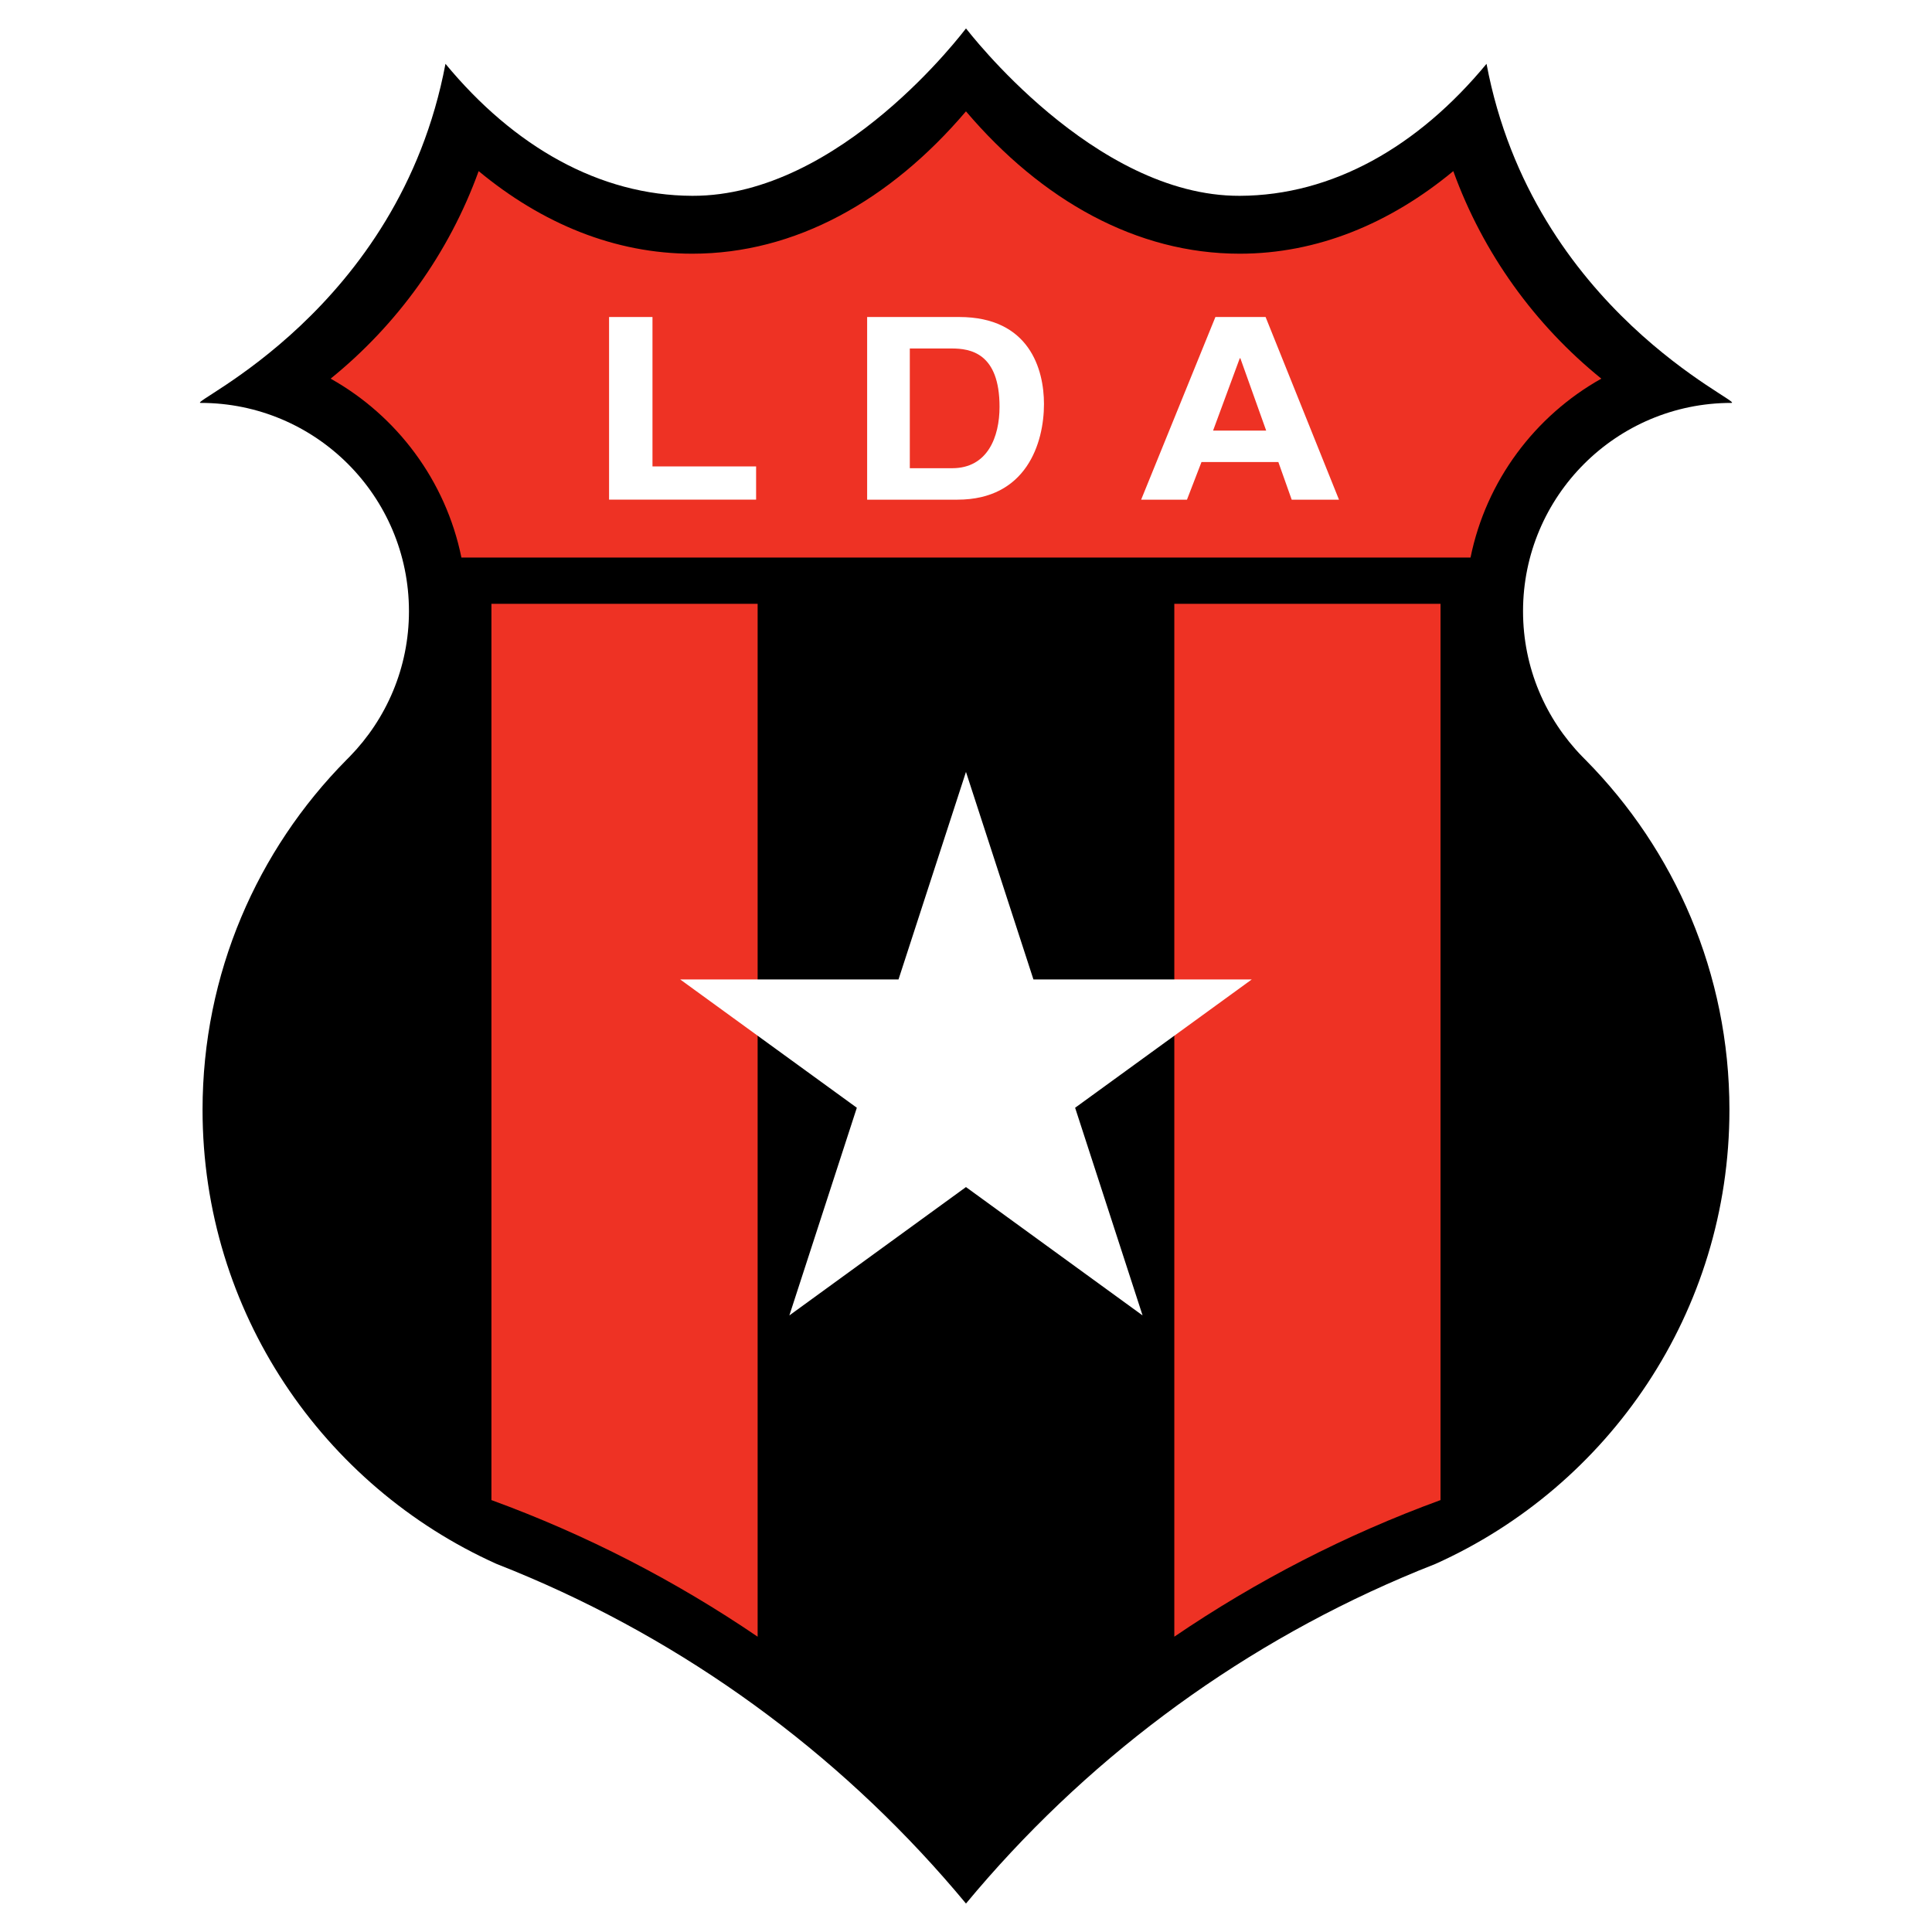
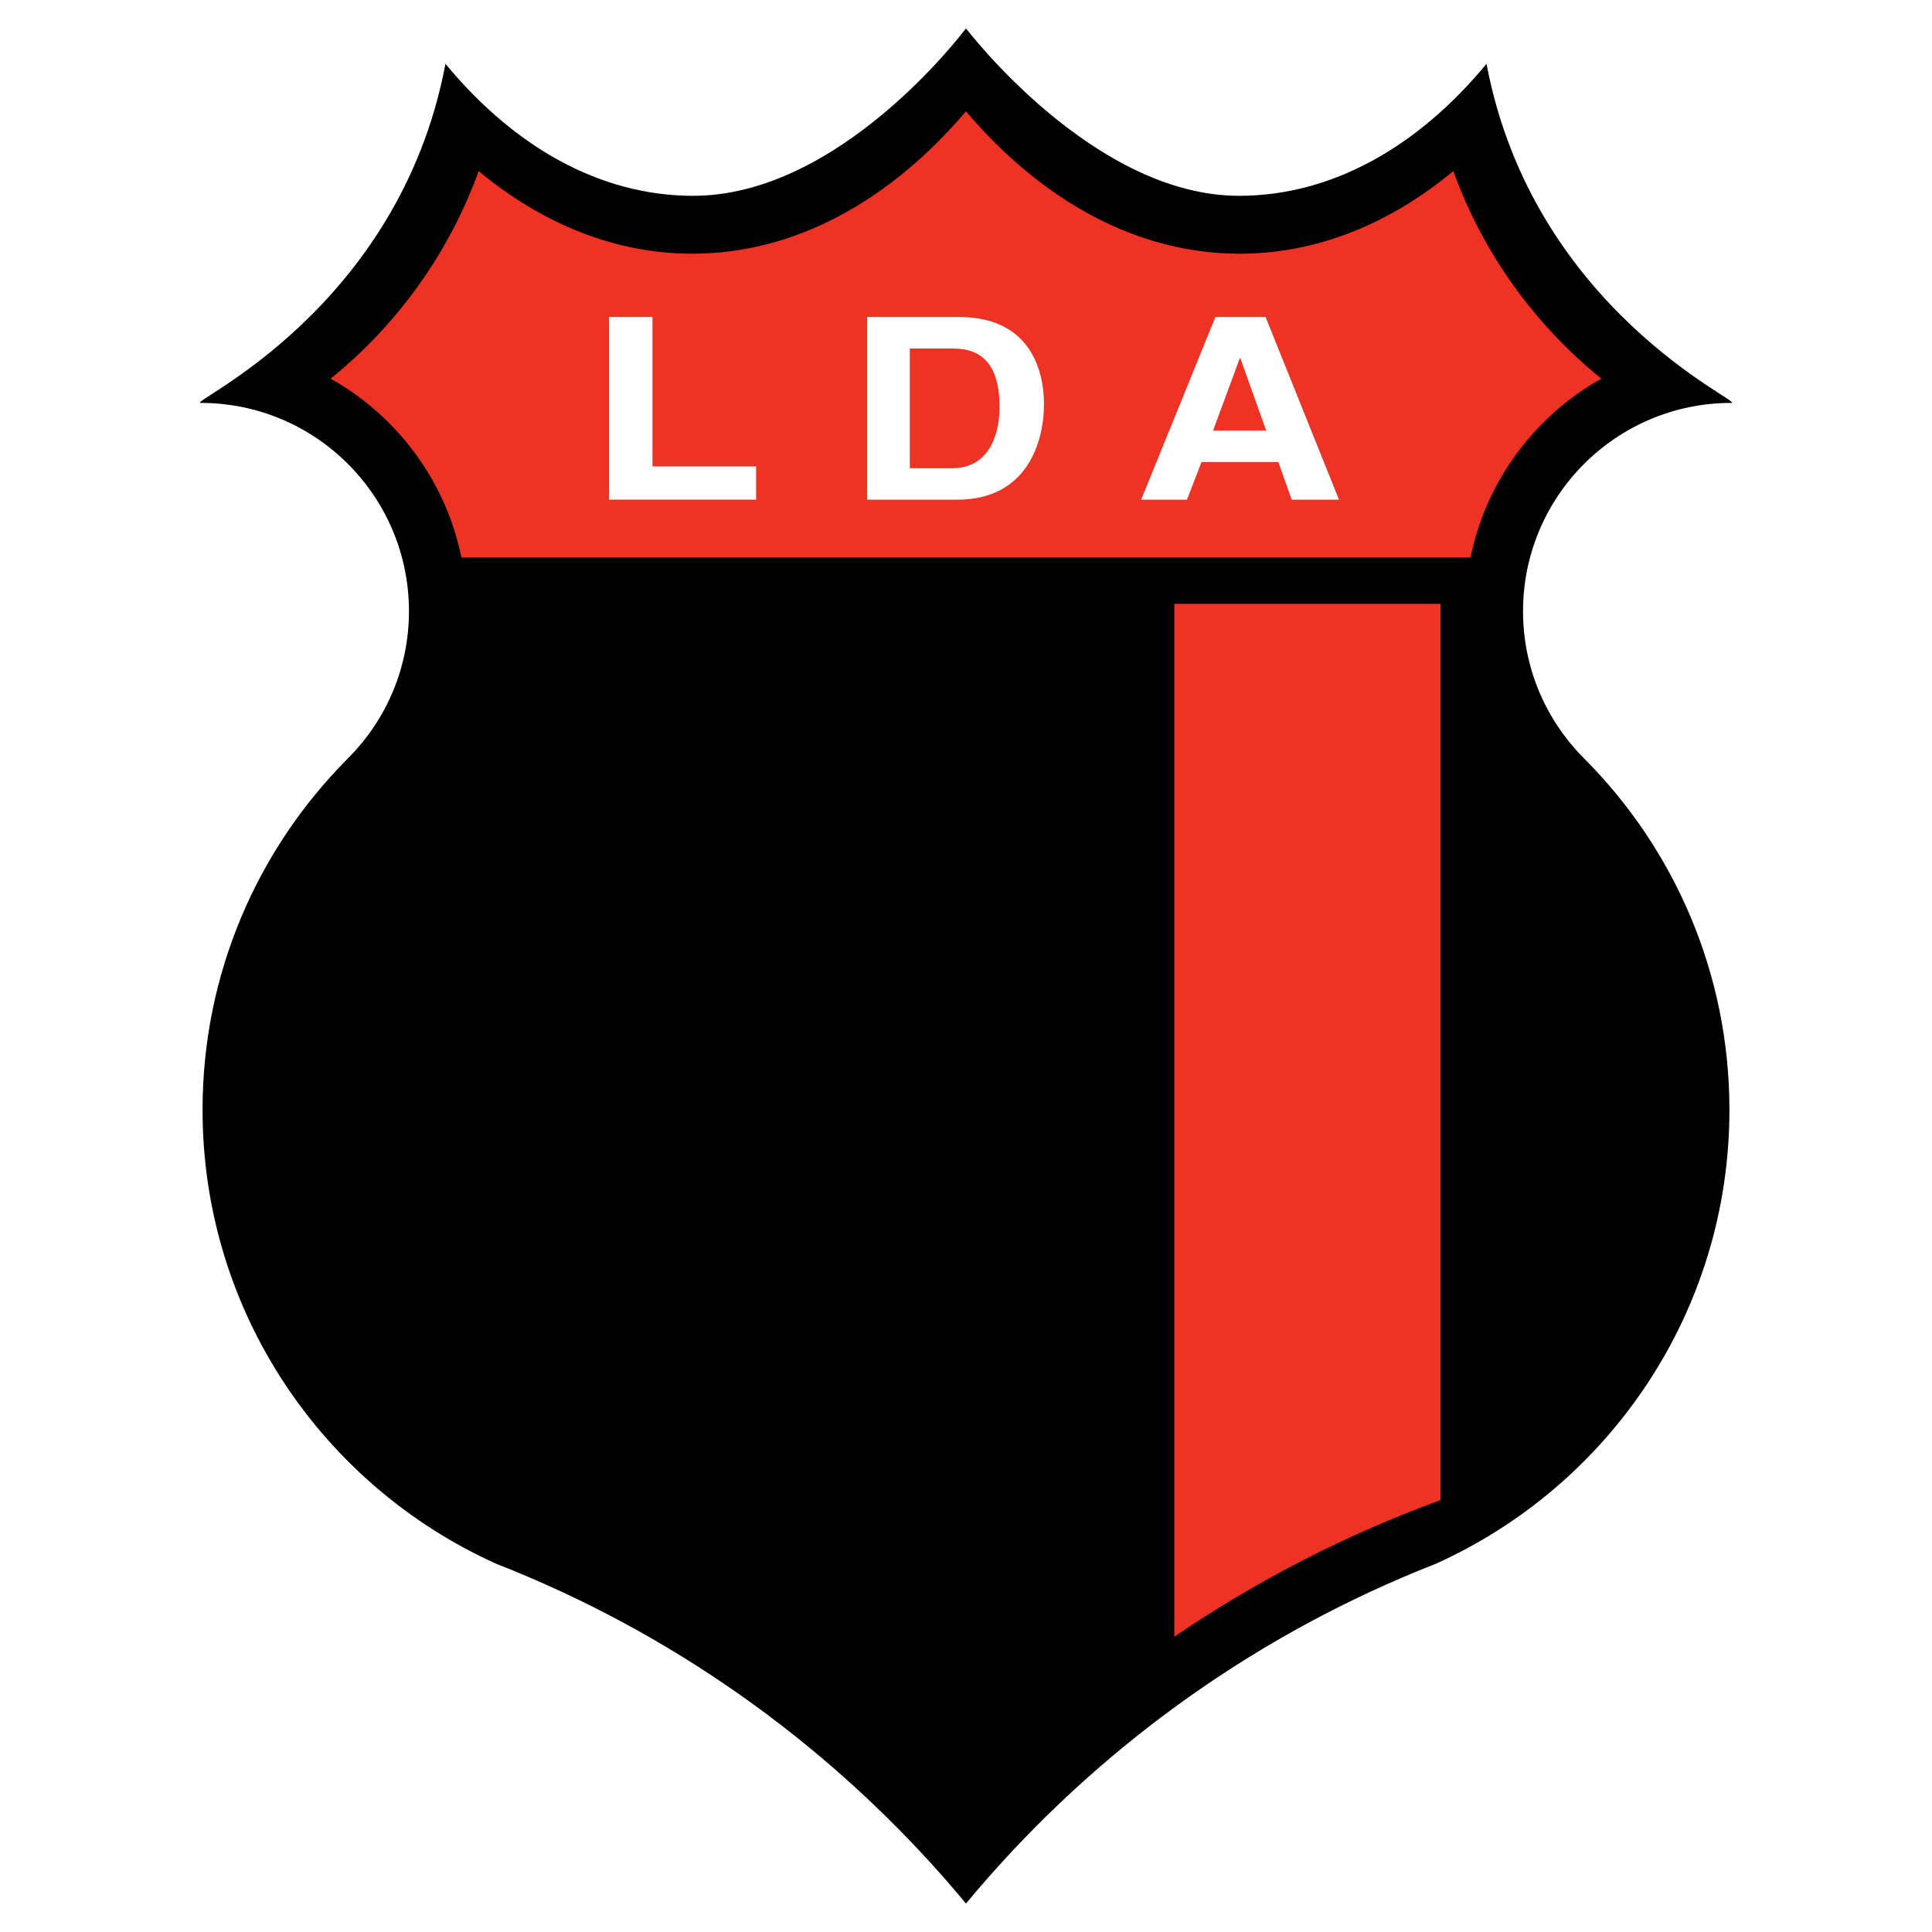
<svg xmlns="http://www.w3.org/2000/svg" version="1.0" id="Layer_1" x="0px" y="0px" width="192.756px" height="192.756px" viewBox="0 0 192.756 192.756" enable-background="new 0 0 192.756 192.756" xml:space="preserve">
  <g>
    <polygon fill-rule="evenodd" clip-rule="evenodd" fill="#FFFFFF" points="0,0 192.756,0 192.756,192.756 0,192.756 0,0  " />
    <path fill-rule="evenodd" clip-rule="evenodd" d="M172.741,40.198c1.428,0-19.782-9.208-24.43-33.83   c-6.819,8.251-15.355,13.139-24.628,13.169C109.11,19.585,96.502,2.961,96.38,2.84V2.834l-0.002,0.003l-0.002-0.003V2.84   c-0.122,0.121-12.478,16.745-27.303,16.697c-9.272-0.03-17.809-4.918-24.628-13.169c-4.647,24.623-25.857,33.83-24.429,33.83   c11.479,0,20.786,9.307,20.786,20.786c0,5.645-2.258,10.756-5.91,14.501c-0.112,0.115-0.224,0.229-0.339,0.342   c-8.866,8.969-14.344,21.294-14.344,34.901c0,20.174,12.038,37.525,29.315,45.297c1.128,0.441,2.247,0.9,3.357,1.377   c16.979,7.271,31.862,18.492,43.494,32.512v0.004v0.004c0.001-0.002,0.002-0.004,0.003-0.004s0.002,0.002,0.002,0.004v-0.004   v-0.004c11.631-14.02,26.515-25.24,43.495-32.512c1.11-0.477,2.229-0.936,3.356-1.377c17.278-7.771,29.315-25.123,29.315-45.297   c0-13.606-5.478-25.932-14.344-34.901c-0.115-0.113-0.227-0.227-0.339-0.342c-3.651-3.746-5.909-8.857-5.909-14.501   C151.955,49.504,161.262,40.198,172.741,40.198L172.741,40.198z" />
-     <path fill-rule="evenodd" clip-rule="evenodd" fill="#EE3224" d="M75.589,60.245h-26.56v89.419   c9.461,3.455,18.369,8.055,26.56,13.629V60.245L75.589,60.245z" />
    <path fill-rule="evenodd" clip-rule="evenodd" fill="#EE3224" d="M117.161,60.245v103.048c8.191-5.574,17.1-10.174,26.56-13.629   V60.245H117.161L117.161,60.245z" />
    <path fill-rule="evenodd" clip-rule="evenodd" fill="#EE3224" d="M144.996,17.072c-6.346,5.254-13.603,8.24-21.312,8.24   c-10.27,0-19.732-5.299-27.309-14.203c-7.577,8.903-17.038,14.203-27.308,14.203c-7.711,0-14.967-2.986-21.312-8.24   c-2.963,8.191-8.124,15.327-14.768,20.706c6.619,3.715,11.487,10.178,13.048,17.848h50.34h50.34   c1.561-7.669,6.43-14.133,13.049-17.848C153.12,32.399,147.959,25.263,144.996,17.072L144.996,17.072z" />
    <polygon fill-rule="evenodd" clip-rule="evenodd" fill="#FFFFFF" points="65.098,46.535 75.437,46.535 75.437,49.848    60.767,49.848 60.767,31.628 65.098,31.628 65.098,46.535  " />
    <path fill-rule="evenodd" clip-rule="evenodd" fill="#FFFFFF" d="M90.772,34.768h4.172c1.854,0,4.78,0.432,4.78,5.82   c0,2.999-1.188,6.125-4.722,6.125h-4.23V34.768L90.772,34.768z M86.515,49.852h9.009c6.866,0,8.634-5.63,8.634-9.544   c0-3.456-1.448-8.68-8.46-8.68h-9.183V49.852L86.515,49.852z" />
    <path fill-rule="evenodd" clip-rule="evenodd" fill="#FFFFFF" d="M123.692,35.744h0.058l2.576,7.215h-5.297L123.692,35.744   L123.692,35.744z M119.872,46.099h7.67l1.331,3.753h4.718l-7.322-18.224h-5.007l-7.41,18.224h4.573L119.872,46.099L119.872,46.099z   " />
-     <polygon fill-rule="evenodd" clip-rule="evenodd" fill="#FFFFFF" points="124.892,97.717 103.105,97.717 96.375,77.013    89.645,97.717 67.859,97.717 85.486,110.521 78.755,131.24 96.375,118.434 113.995,131.24 107.265,110.521 124.892,97.717  " />
  </g>
</svg>